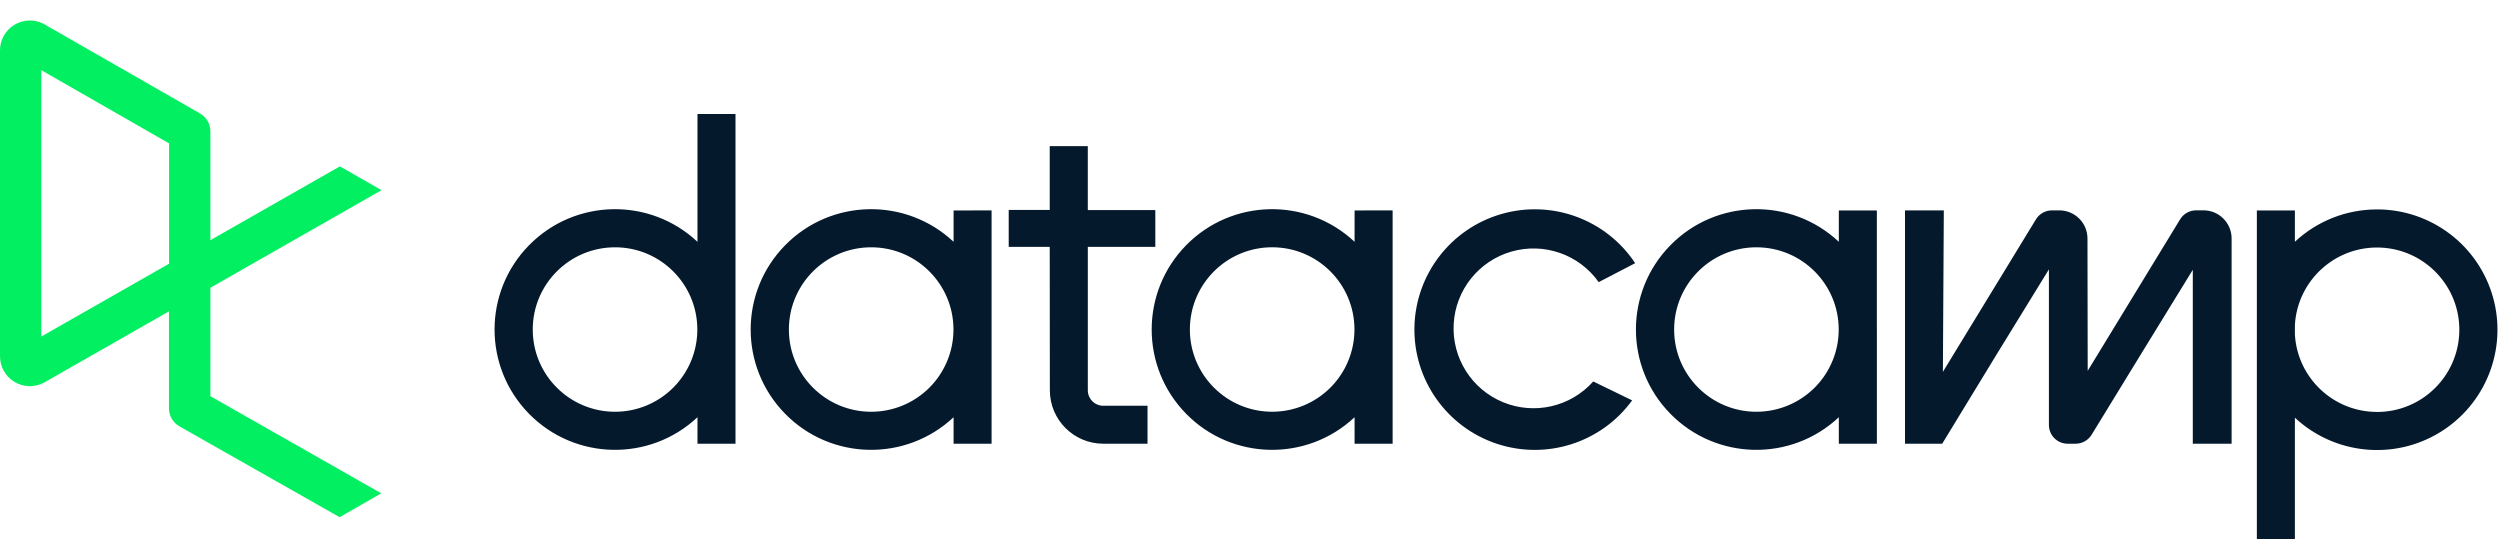
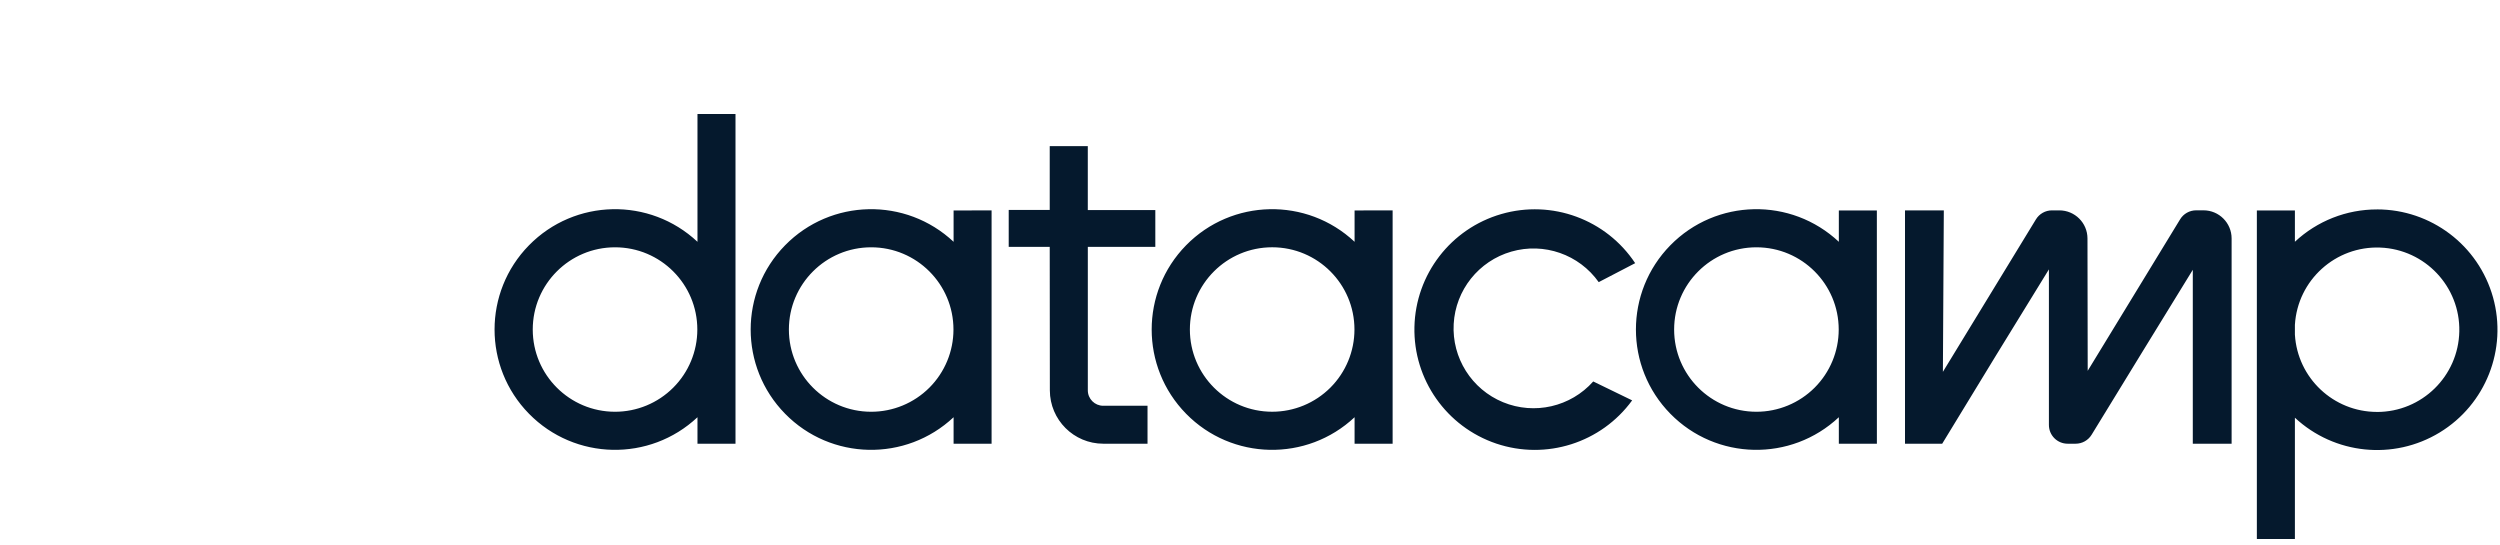
<svg xmlns="http://www.w3.org/2000/svg" width="101" height="22" viewBox="0 0 101 22" fill="none">
  <g clip-path="url(#clip0_13323_2311)">
    <path fill-rule="evenodd" clip-rule="evenodd" d="M24.848 16.635C23.012 16.635 21.523 15.148 21.523 13.313C21.523 11.478 23.012 9.991 24.848 9.991C26.684 9.991 28.172 11.478 28.172 13.313C28.172 14.194 27.822 15.039 27.198 15.662C26.575 16.285 25.729 16.635 24.848 16.635ZM28.178 4.605V9.769C26.248 7.958 23.223 8.021 21.37 9.911C19.517 11.801 19.517 14.824 21.37 16.714C23.223 18.604 26.248 18.667 28.178 16.856V17.926H29.714V4.605H28.178ZM70.96 16.635C69.124 16.635 67.635 15.148 67.635 13.313C67.635 11.478 69.124 9.991 70.96 9.991C72.796 9.991 74.284 11.478 74.284 13.313C74.284 14.194 73.934 15.039 73.311 15.662C72.687 16.285 71.841 16.635 70.96 16.635ZM75.825 13.313V8.503H74.289V9.769C72.359 7.958 69.334 8.021 67.481 9.911C65.628 11.801 65.628 14.824 67.481 16.714C69.334 18.604 72.359 18.667 74.289 16.856V17.926H75.826V13.313H75.825ZM88.077 8.86C88.215 8.634 88.46 8.497 88.725 8.497H89.021C89.648 8.497 90.157 9.006 90.157 9.633V17.926H88.589V10.9C87.866 12.067 85.277 16.296 84.501 17.564C84.363 17.789 84.118 17.927 83.854 17.926H83.534C83.115 17.926 82.776 17.588 82.776 17.169V10.883C81.929 12.249 79.327 16.497 78.508 17.855L78.465 17.926H76.962V8.5H78.53V8.519L78.493 15.022L82.252 8.862C82.39 8.636 82.635 8.499 82.899 8.499H83.197C83.824 8.499 84.333 9.006 84.334 9.632C84.334 11.365 84.343 14.522 84.343 14.981L88.077 8.86ZM65.939 16.175C64.688 17.893 62.465 18.6 60.45 17.921C58.436 17.241 57.096 15.333 57.143 13.209C57.19 11.085 58.612 9.237 60.655 8.647C62.698 8.057 64.887 8.861 66.061 10.632L64.588 11.398C63.794 10.279 62.377 9.784 61.058 10.165C59.739 10.545 58.804 11.718 58.729 13.088C58.653 14.458 59.453 15.726 60.722 16.249C61.992 16.772 63.454 16.436 64.367 15.411L65.939 16.175ZM96.03 16.642C94.272 16.641 92.819 15.273 92.714 13.52V13.123C92.822 11.317 94.357 9.93 96.165 10.002C97.974 10.075 99.393 11.58 99.356 13.388C99.32 15.197 97.842 16.643 96.032 16.643L96.03 16.642ZM96.032 8.461C94.8 8.459 93.614 8.926 92.714 9.767V8.503H91.177V21.775H92.714V16.875C94.309 18.361 96.699 18.606 98.562 17.473C100.425 16.34 101.306 14.106 100.717 12.008C100.128 9.909 98.213 8.459 96.032 8.46V8.461ZM43.948 9.974V15.77C43.948 16.114 44.227 16.393 44.571 16.393H46.36V17.926H44.572C43.381 17.925 42.416 16.961 42.414 15.77L42.409 9.974H40.752V8.48H42.409V5.903H43.947V8.486H46.675V9.974H43.948ZM51.396 16.634C49.56 16.634 48.071 15.147 48.071 13.312C48.071 11.477 49.56 9.99 51.396 9.99C53.232 9.99 54.72 11.477 54.72 13.312C54.72 14.193 54.37 15.038 53.747 15.661C53.123 16.284 52.278 16.634 51.396 16.634ZM54.725 8.502V9.769C52.795 7.958 49.77 8.021 47.917 9.911C46.065 11.801 46.065 14.824 47.917 16.714C49.77 18.604 52.795 18.667 54.725 16.856V17.926H56.262V8.5L54.725 8.502ZM35.196 16.635C33.36 16.635 31.871 15.148 31.871 13.313C31.871 11.478 33.36 9.991 35.196 9.991C37.032 9.991 38.52 11.478 38.52 13.313C38.52 14.194 38.17 15.039 37.547 15.662C36.923 16.285 36.078 16.635 35.196 16.635ZM38.525 8.503V9.769C36.595 7.958 33.57 8.021 31.717 9.911C29.864 11.801 29.864 14.824 31.717 16.714C33.57 18.604 36.595 18.667 38.525 16.856V17.926H40.06V8.5L38.525 8.503Z" fill="#05192D" />
-     <path fill-rule="evenodd" clip-rule="evenodd" d="M6.83 5.793V10.654L1.668 13.596V2.834L6.83 5.793ZM8.5 16.006V11.625L15.413 7.683L13.731 6.721L8.5 9.703V5.307C8.499 5.008 8.34 4.732 8.081 4.583L1.784 0.976C1.767 0.966 1.751 0.958 1.734 0.949C1.36 0.767 0.918 0.791 0.566 1.012C0.213 1.232 -0.001 1.619 6.01906e-06 2.035V14.392C-0.001 14.808 0.212 15.196 0.565 15.417C0.918 15.638 1.36 15.662 1.735 15.48L1.782 15.456L6.826 12.579V16.498C6.827 16.798 6.988 17.074 7.248 17.224L13.721 20.894L15.402 19.93L8.5 16.006Z" fill="#03EF62" />
  </g>
  <defs>
    <clipPath id="clip0_13323_2311">
      <rect width="101" height="21" fill="white" transform="translate(0 0.827)" />
    </clipPath>
  </defs>
</svg>